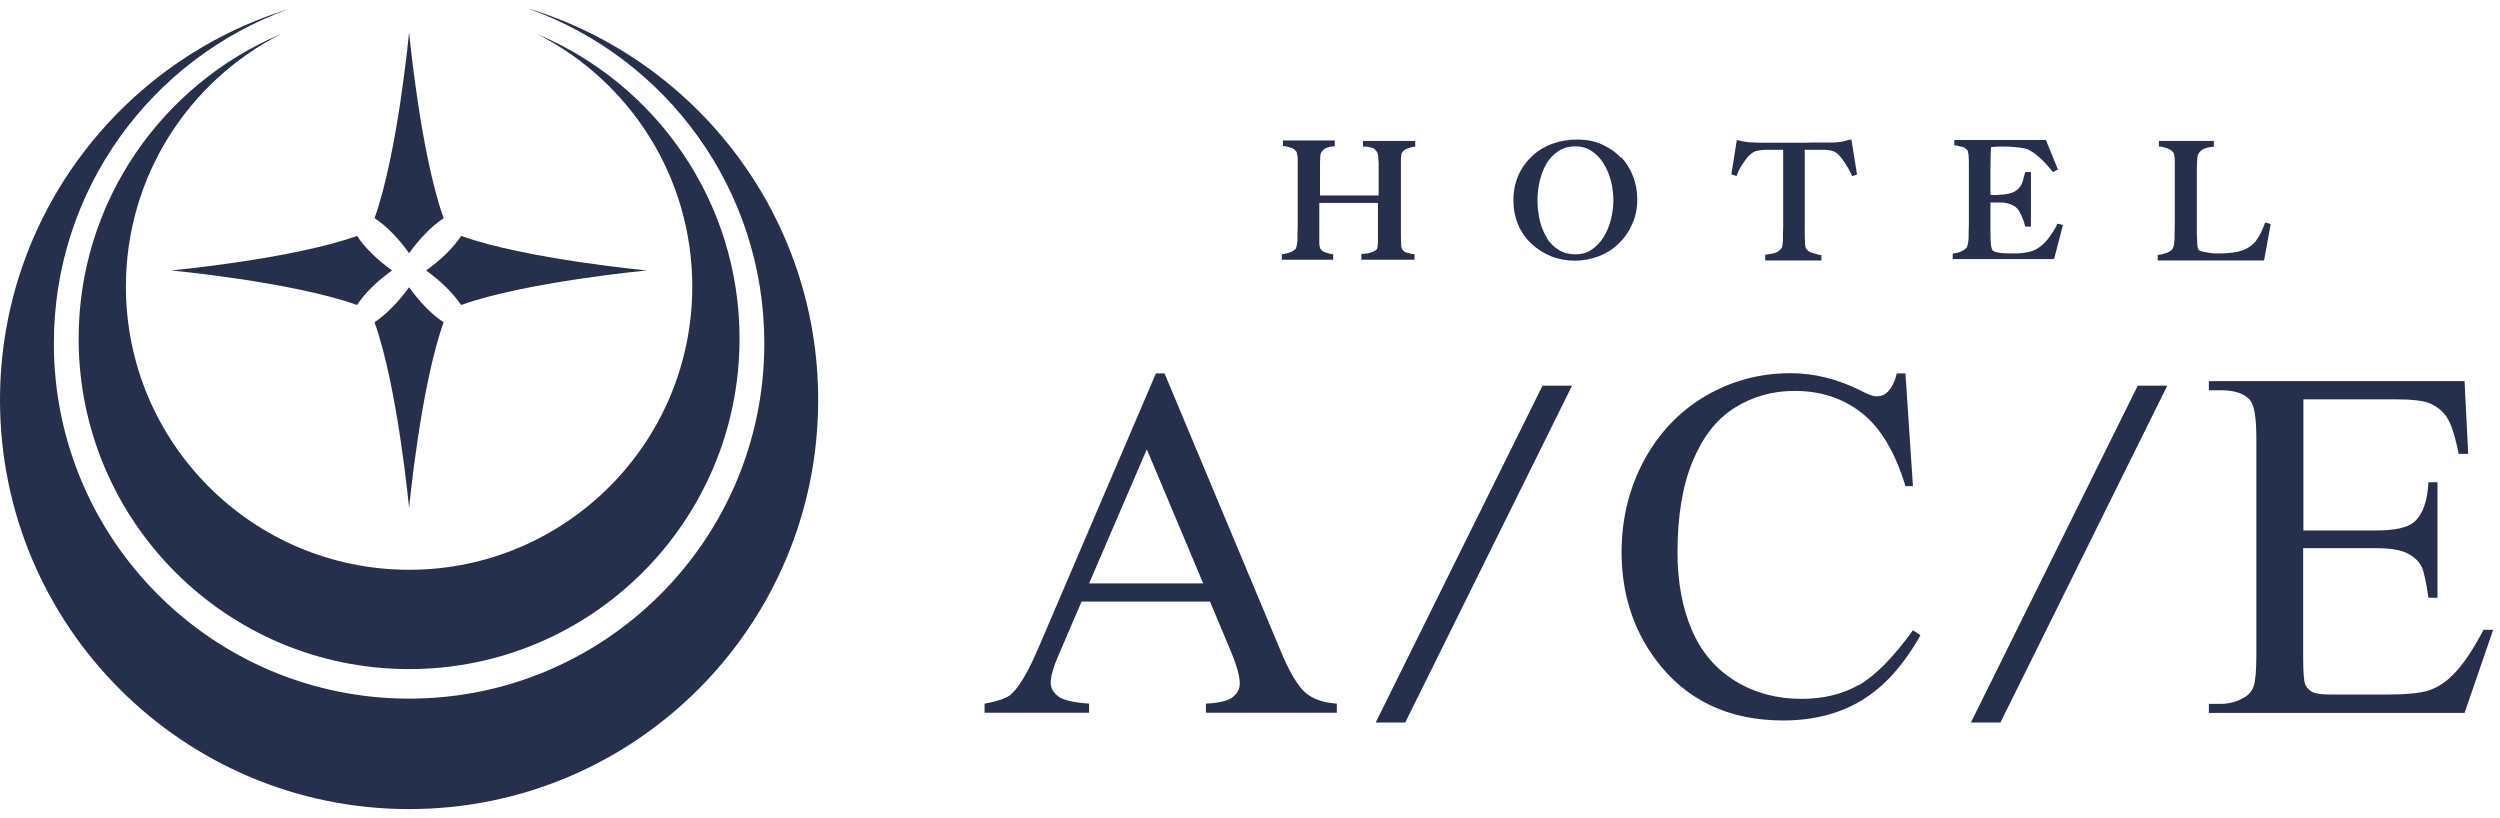
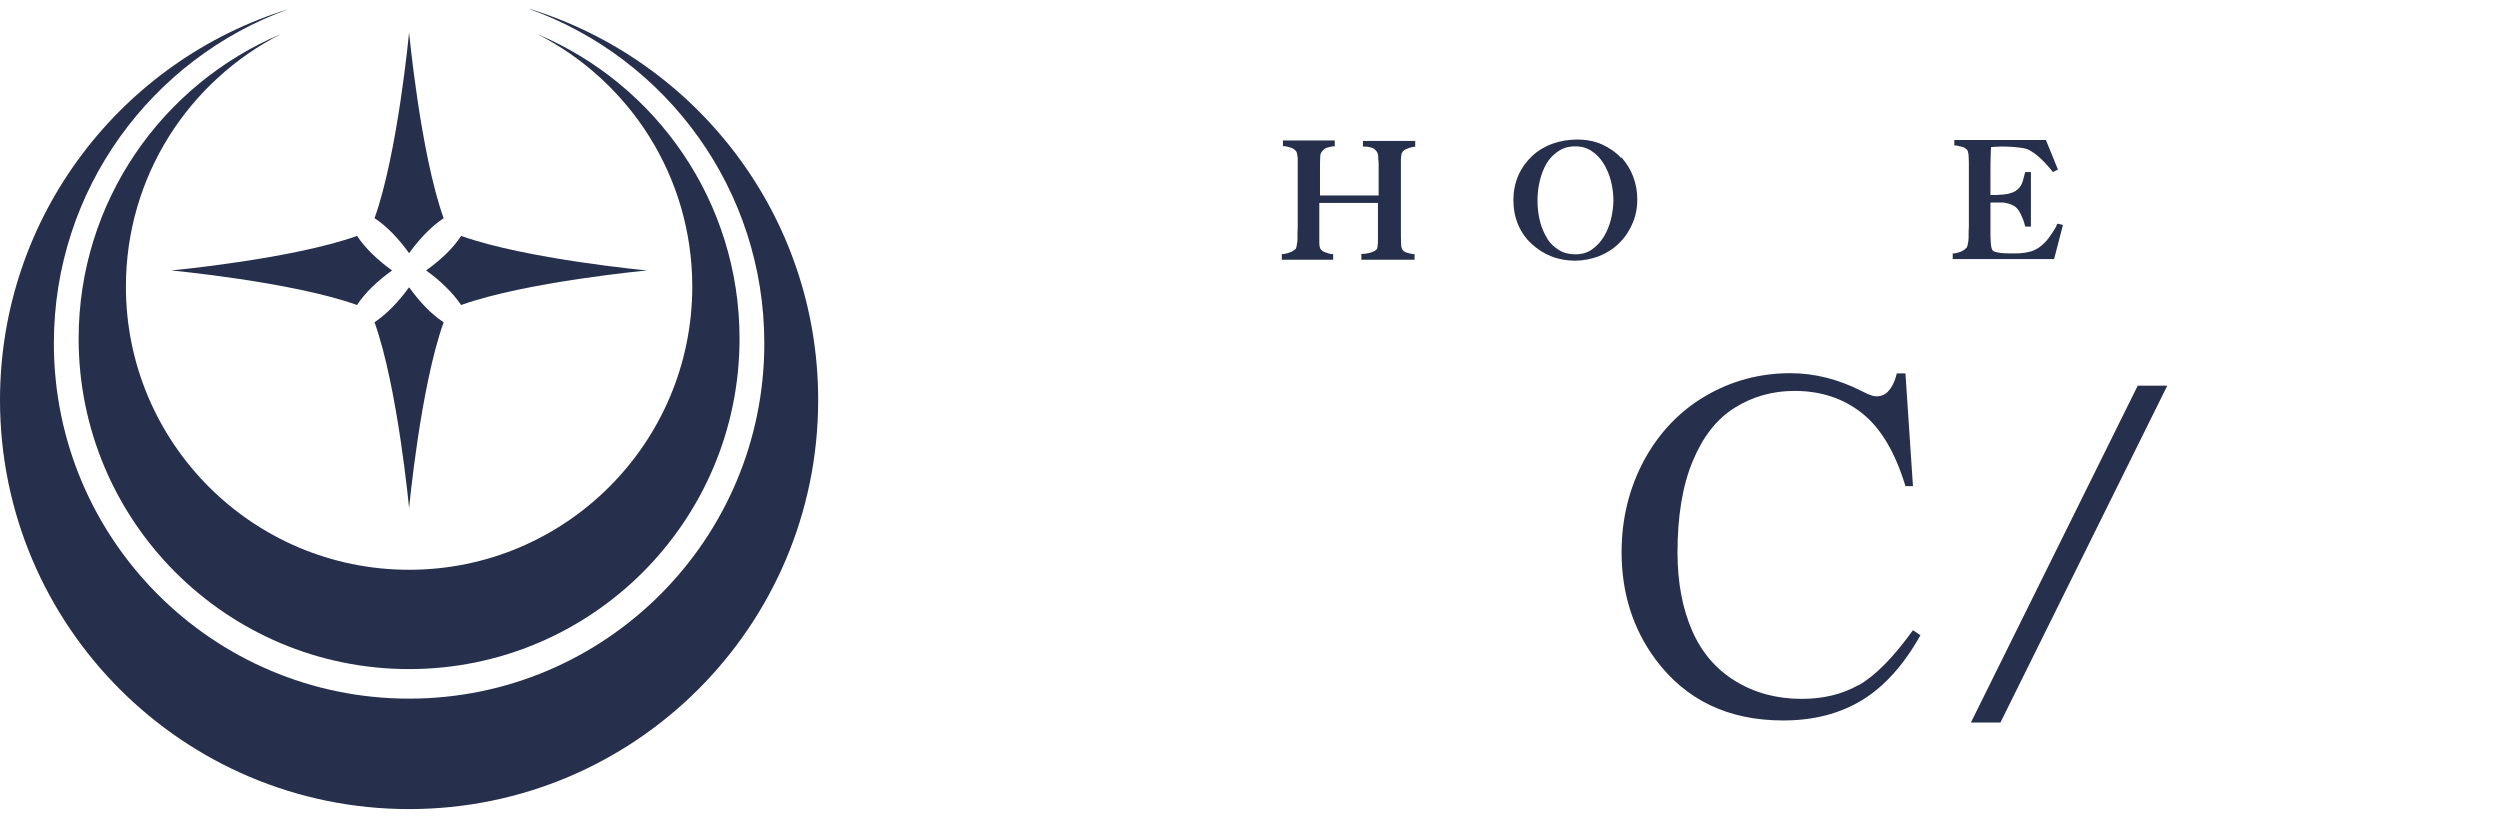
<svg xmlns="http://www.w3.org/2000/svg" id="b" viewBox="0 0 110 36" width="110" height="36">
  <g id="c">
    <rect width="110" height="36" style="fill:none; stroke-width:0px;" />
    <path d="M61.89,11.12c-.08-.03-.15-.08-.2-.16,0-.01-.03-.06-.04-.19,0-.11-.01-.24-.01-.37,0-.17,0-.32,0-.47,0-.14,0-.28,0-.41v-2.29c0-.07,0-.14,0-.21,0-.07.01-.13.02-.19,0-.06.02-.09.03-.11.04-.08.11-.13.2-.17.1-.04.2-.07.3-.09h.08v-.26h-2.3v.25h.09c.1,0,.2.02.3.05.09.02.16.09.23.19.03.05.05.11.05.19,0,.1.01.19.02.27,0,.15,0,.29,0,.41v1.04h-2.58v-.62c0-.17,0-.35,0-.54,0-.19,0-.37.01-.53,0-.09.02-.17.06-.22.04-.06.08-.1.13-.14.05-.03.11-.06.17-.07.07-.02.14-.03.2-.04h.08v-.26h-2.28v.25h.08c.11.02.22.05.3.08.08.03.15.08.2.15.01.01.03.04.04.1.01.06.02.12.03.18,0,.07,0,.14,0,.23v2.03c0,.14,0,.28,0,.41v.37c0,.11-.01.2-.01.27,0,.07,0,.15,0,.23,0,.08,0,.16-.02.22,0,.07-.02.12-.03.17-.01.06-.02.07-.03.08-.05.05-.12.1-.21.14-.1.04-.21.07-.32.09h-.08v.25h2.26v-.25h-.08c-.09-.02-.18-.04-.28-.08-.09-.03-.15-.08-.2-.15-.01-.02-.04-.08-.05-.22,0-.13,0-.26,0-.39v-1.41h2.58v1.01c0,.16,0,.32,0,.48,0,.05,0,.11,0,.17,0,.06,0,.12-.01.17,0,.05,0,.1-.02.14,0,.04-.01.05-.01.05-.02.03-.07.08-.19.13-.11.05-.25.08-.41.09h-.09v.26h2.34v-.25h-.08c-.11-.02-.22-.05-.32-.08Z" style="fill:#26304d; stroke-width:0px;" />
    <path d="M71.33,6.95c-.23-.25-.51-.44-.83-.59-.33-.15-.7-.22-1.11-.22-.37,0-.73.06-1.07.18-.34.12-.64.3-.89.53-.25.23-.46.51-.61.84-.15.33-.23.71-.23,1.12,0,.39.07.75.21,1.08.14.33.34.61.59.84.25.23.54.42.87.55.33.13.68.19,1.04.19s.72-.07,1.06-.2c.33-.13.63-.32.87-.56.25-.24.45-.53.59-.86h0c.15-.33.22-.69.22-1.08,0-.35-.06-.68-.18-1-.12-.32-.3-.6-.52-.85ZM68.08,10.49c-.14-.22-.25-.47-.32-.75-.07-.28-.11-.59-.11-.9s.03-.59.1-.88c.07-.29.17-.55.3-.77.13-.22.31-.4.52-.54.21-.14.45-.21.74-.21s.52.07.73.21c.21.14.38.32.52.55.14.23.25.48.32.76.07.28.11.56.11.84s-.04.58-.11.86c-.07.28-.18.54-.32.77-.14.22-.31.41-.52.55-.2.14-.44.21-.72.21s-.52-.06-.73-.19c-.21-.13-.39-.3-.52-.51Z" style="fill:#26304d; stroke-width:0px;" />
-     <path d="M81.37,6.15c-.1.03-.21.06-.3.08-.1.02-.22.03-.36.04-.18,0-.34,0-.48,0h-.41c-.13,0-.27.01-.41.01h-1.33c-.13,0-.26,0-.41,0-.14,0-.3,0-.48-.01-.17,0-.3-.01-.38-.03-.09-.01-.19-.03-.29-.06l-.1-.02-.24,1.51.23.08.03-.09c.03-.08.06-.16.11-.24.05-.09.1-.17.15-.24.05-.08.1-.15.15-.21.04-.06.08-.1.12-.14.09-.08.18-.14.28-.18.11-.03.25-.05.41-.06.09,0,.17,0,.24,0,.07,0,.13,0,.19,0h.37v2.63c0,.14,0,.27,0,.41v.36c0,.11-.01.2-.01.26,0,.07,0,.15,0,.23,0,.08,0,.15-.01.21,0,.06-.02.12-.03.17-.01.05-.02.07-.03.07-.09.11-.19.18-.29.2-.11.03-.22.05-.34.07h-.08v.26h2.47v-.24h-.08c-.1-.03-.21-.06-.34-.1-.11-.03-.19-.09-.25-.18-.01-.02-.04-.08-.05-.21,0-.12-.01-.25-.01-.38v-2.74c0-.22,0-.43,0-.63,0-.15,0-.28,0-.39h.37c.06,0,.13,0,.19,0,.07,0,.16,0,.23,0,.17,0,.31.02.42.05.1.03.19.08.28.17.02.02.06.06.12.14.05.07.1.14.16.22.05.08.1.16.15.25.05.09.09.17.13.25l.03.08.22-.07-.25-1.55-.1.03Z" style="fill:#26304d; stroke-width:0px;" />
    <path d="M90.48,9.95c-.11.2-.23.37-.33.51-.1.14-.21.25-.33.35-.11.09-.22.16-.34.21-.12.05-.25.08-.39.1-.14.02-.26.03-.38.03-.12,0-.22,0-.3,0-.18,0-.35-.01-.5-.04-.18-.03-.23-.08-.24-.1-.03-.05-.06-.14-.07-.26-.01-.13-.02-.27-.02-.42,0-.05,0-.11,0-.18,0-.07,0-.14,0-.21v-.84c0-.08,0-.14,0-.19h.24s.09,0,.15,0h.16c.13.02.24.04.34.08.09.04.18.08.24.14.08.07.15.18.22.33.07.15.13.3.16.44l.02.07h.25v-2.4h-.25l-.02.07c-.03.13-.06.24-.09.34-.03.09-.07.18-.13.25-.05.07-.12.13-.2.18-.08.05-.19.09-.32.12-.05.01-.12.02-.21.03-.09,0-.18.01-.27.02-.09,0-.17,0-.24,0h-.05s0-.1,0-.17c0-.08,0-.18,0-.3v-.45c0-.31,0-.58.01-.81,0-.17.01-.3.02-.38.04,0,.09,0,.15-.01.43-.03.79,0,1.07.03.25.03.37.07.41.09.32.16.67.47,1.04.93l.05.06.22-.11-.53-1.3h-4.03v.24h.08c.12.03.22.05.3.07.06.02.12.06.18.12,0,0,.03.03.04.09.02.06.03.13.03.2,0,.08.01.16.01.25,0,.09,0,.17,0,.26v1.78c0,.14,0,.28,0,.41v.37c0,.11-.01.2-.01.27,0,.07,0,.15,0,.22,0,.07-.01.14-.02.21-.01.07-.02.13-.04.18-.01.05-.03.08-.04.08-.06.06-.13.11-.21.15-.09.04-.2.07-.31.09h-.08v.25h4.46l.39-1.5-.24-.06-.04.06Z" style="fill:#26304d; stroke-width:0px;" />
-     <path d="M99.67,9.78l-.03.08c-.05.14-.11.27-.17.4-.06.12-.13.23-.21.34-.08.1-.18.19-.3.27-.11.08-.26.14-.44.19-.07.02-.16.04-.26.05-.1.01-.2.02-.29.03-.1,0-.19.01-.27.01-.08,0-.14,0-.18,0-.09,0-.18,0-.27-.02-.09-.01-.18-.03-.25-.04-.08-.02-.14-.03-.19-.05-.05-.02-.07-.04-.07-.04-.02-.04-.05-.11-.06-.25,0-.13-.01-.28-.02-.42,0-.16,0-.3,0-.43,0-.13,0-.25,0-.37v-1.28c0-.14,0-.27,0-.41v-.4c0-.13.01-.28.02-.45,0-.11.03-.19.07-.26.05-.06.1-.11.16-.15.07-.04.14-.06.21-.08.08-.02.15-.03.21-.04h.08v-.26h-2.42v.25h.08c.11.02.22.05.32.09.1.04.17.09.23.16.02.02.03.05.04.1.01.05.02.11.03.18,0,.07,0,.14,0,.23v2.01c0,.14,0,.28,0,.41v.37c0,.11-.01.2-.01.27,0,.07,0,.15,0,.22,0,.08-.02.15-.02.22,0,.06-.02.12-.04.17-.02.05-.03.08-.04.09-.05.06-.13.11-.23.15-.11.04-.22.07-.33.09h-.08v.25h4.68l.29-1.6-.23-.07Z" style="fill:#26304d; stroke-width:0px;" />
    <path d="M23.3.4c6.03,2.17,10.33,7.94,10.33,14.71,0,8.63-7,15.63-15.63,15.63S2.37,23.74,2.37,15.11C2.37,8.33,6.68,2.57,12.7.4,5.35,2.66,0,9.51,0,17.6c0,9.94,8.06,18,18,18s18-8.06,18-18c0-8.1-5.35-14.94-12.7-17.21Z" style="fill:#26304d; stroke-width:0px;" />
    <path d="M18,11.14c.47-.65.97-1.17,1.52-1.54-1.02-2.85-1.52-8.18-1.52-8.18,0,0-.5,5.33-1.52,8.18.55.36,1.05.89,1.52,1.54Z" style="fill:#26304d; stroke-width:0px;" />
    <path d="M19.52,14.18c-.55-.36-1.05-.89-1.52-1.54-.47.65-.98,1.17-1.52,1.54,1.02,2.85,1.52,8.18,1.52,8.18,0,0,.5-5.33,1.52-8.18Z" style="fill:#26304d; stroke-width:0px;" />
    <path d="M15.71,13.42c.36-.55.89-1.05,1.54-1.52-.65-.47-1.17-.97-1.54-1.52-2.85,1.02-8.18,1.52-8.18,1.52,0,0,5.33.5,8.18,1.52Z" style="fill:#26304d; stroke-width:0px;" />
    <path d="M20.29,13.42c2.85-1.02,8.18-1.52,8.18-1.52,0,0-5.33-.5-8.18-1.52-.36.55-.89,1.05-1.54,1.52.65.47,1.17.98,1.54,1.52Z" style="fill:#26304d; stroke-width:0px;" />
    <path d="M5.54,12.61c0-4.85,2.77-9.05,6.82-11.11C7.14,3.7,3.46,8.87,3.46,14.9c0,8.03,6.51,14.54,14.54,14.54s14.54-6.51,14.54-14.54c0-6.03-3.67-11.2-8.9-13.4,4.05,2.06,6.82,6.26,6.82,11.11,0,6.88-5.58,12.46-12.46,12.46s-12.46-5.58-12.46-12.46Z" style="fill:#26304d; stroke-width:0px;" />
-     <path d="M56.32,28.57l-5.08-12.14h-.38l-5.14,12.01c-.45,1.06-.85,1.76-1.22,2.1-.18.17-.57.31-1.18.42v.4h4.6v-.4c-.7-.05-1.16-.16-1.37-.33-.21-.17-.32-.36-.32-.59,0-.28.12-.7.37-1.27l.99-2.3h5.65l.88,2.1c.29.68.43,1.18.43,1.5,0,.24-.1.44-.31.6-.2.17-.6.26-1.18.29v.4h5.76v-.4c-.6-.04-1.06-.2-1.39-.49-.33-.29-.71-.92-1.11-1.9ZM47.92,25.67l2.54-5.9,2.48,5.9h-5.02Z" style="fill:#26304d; stroke-width:0px;" />
-     <polygon points="60.53 31.79 61.83 31.79 69.17 16.97 67.87 16.97 60.53 31.79" style="fill:#26304d; stroke-width:0px;" />
    <path d="M81.78,30.14c-.72.41-1.56.61-2.51.61-1.09,0-2.06-.26-2.91-.78-.85-.52-1.49-1.26-1.91-2.23-.42-.97-.64-2.11-.64-3.43,0-1.6.22-2.94.67-4.02.45-1.08,1.06-1.86,1.85-2.35.78-.49,1.66-.74,2.63-.74,1.16,0,2.15.33,2.97.98.82.65,1.46,1.72,1.91,3.21h.33l-.33-4.96h-.38c-.08.34-.21.61-.4.81-.14.14-.31.2-.51.2-.13,0-.34-.08-.65-.24-1.03-.52-2.07-.78-3.12-.78-1.36,0-2.61.34-3.75,1.01-1.14.67-2.04,1.62-2.7,2.84-.65,1.22-.98,2.56-.98,4.02,0,1.81.5,3.38,1.49,4.72,1.33,1.79,3.2,2.69,5.62,2.69,1.34,0,2.5-.3,3.48-.9.98-.6,1.83-1.55,2.56-2.85l-.33-.22c-.87,1.21-1.67,2.01-2.39,2.42Z" style="fill:#26304d; stroke-width:0px;" />
    <polygon points="86.72 31.79 88.02 31.79 95.36 16.97 94.06 16.97 86.72 31.79" style="fill:#26304d; stroke-width:0px;" />
-     <path d="M109.28,27.7c-.47.9-.92,1.57-1.37,2.01-.34.34-.7.56-1.08.68-.37.11-.97.17-1.8.17h-2.48c-.4,0-.67-.04-.82-.12-.14-.08-.24-.19-.3-.33-.06-.14-.09-.53-.09-1.18v-4.81h3.21c.61,0,1.06.07,1.36.22.29.14.51.34.64.59.1.2.2.66.3,1.37h.4v-5.08h-.4c-.04.83-.25,1.41-.62,1.74-.28.25-.84.38-1.67.38h-3.21v-5.77h4c.72,0,1.23.05,1.52.16.36.15.63.37.81.66.18.29.35.81.5,1.58h.42l-.16-3.2h-11.25v.4h.52c.6,0,1.03.14,1.29.43.19.22.28.79.28,1.71v9.48c0,.71-.04,1.18-.12,1.41-.08.23-.24.4-.47.52-.31.17-.64.25-.98.25h-.52v.4h11.25l1.26-3.66h-.43Z" style="fill:#26304d; stroke-width:0px;" />
  </g>
</svg>